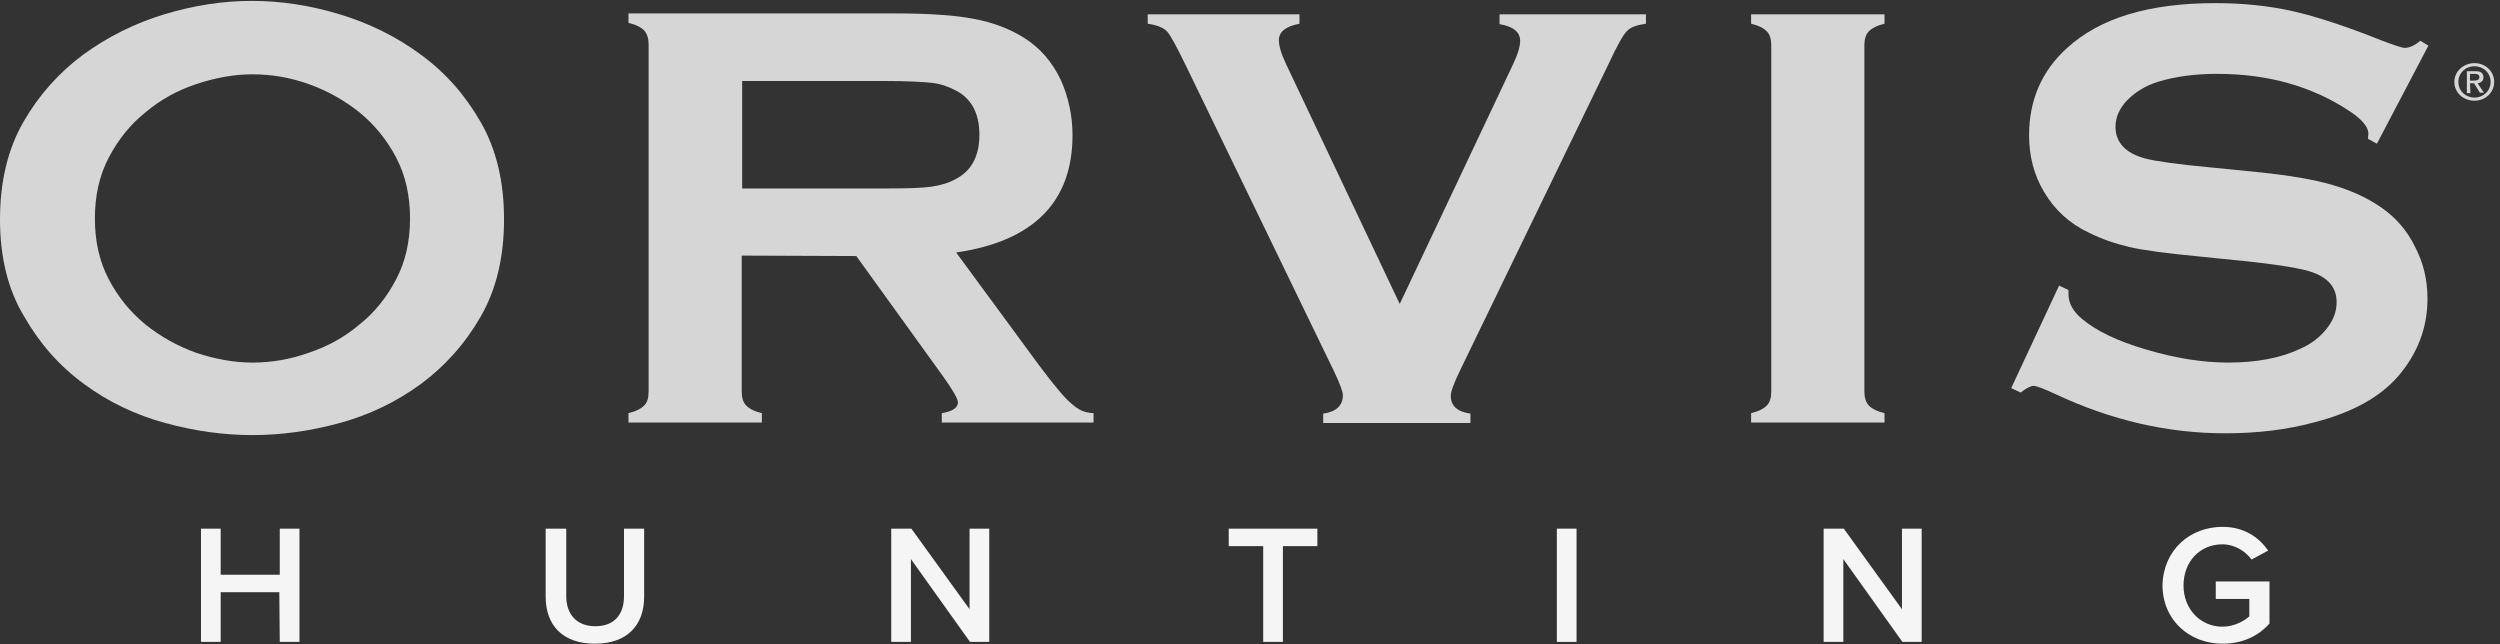
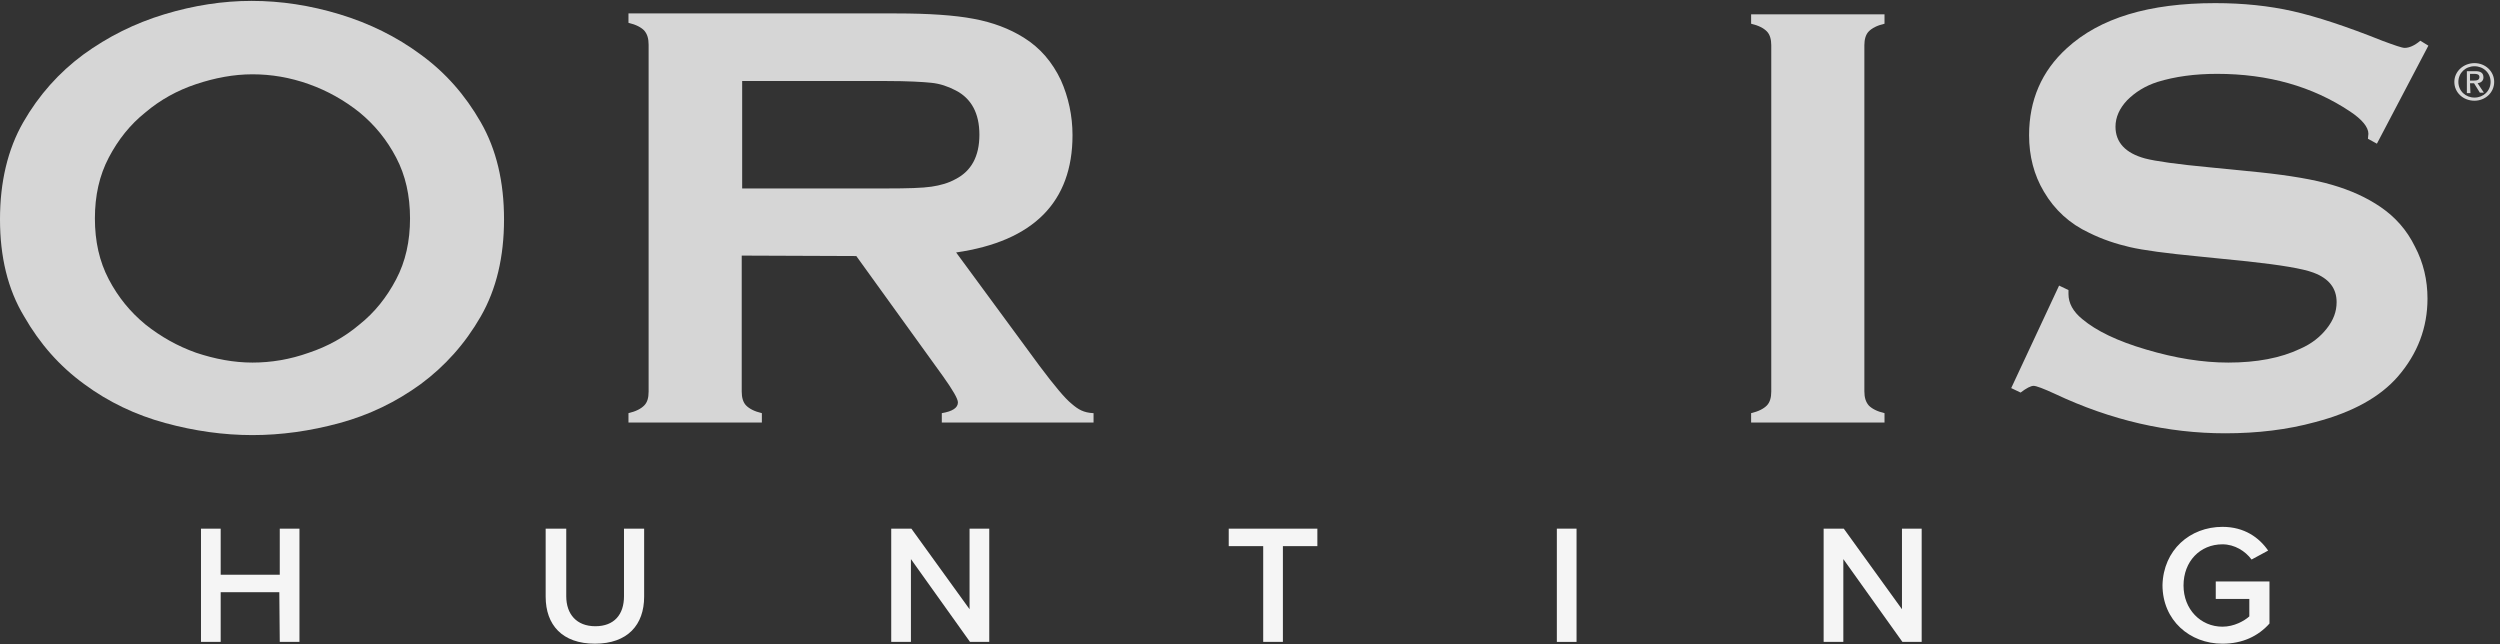
<svg xmlns="http://www.w3.org/2000/svg" version="1.1" id="Layer_1" x="0px" y="0px" viewBox="0 0 558.5 143.9" style="enable-background:new 0 0 558.5 143.9;" xml:space="preserve">
  <rect x="0" y="0" width="558.5" height="143.9" fill="#333333" stroke="none" />
  <style type="text/css">
	.st0{opacity:0.95;}
	.st1{fill:#FFFFFF;}
	.st2{opacity:0.8;}
</style>
  <g>
    <g>
      <g class="st0">
        <g>
          <g>
            <path class="st1" d="M62.4,132.3H49.3v11.1h-4.4v-25.3h4.4v10.3h13.2v-10.3h4.4v25.3h-4.4L62.4,132.3L62.4,132.3z" />
            <path class="st1" d="M122,118.1h4.5v15.1c0,4,2.3,6.7,6.5,6.7s6.4-2.6,6.4-6.7v-15.1h4.5v15.2c0,6.3-3.7,10.5-11,10.5       s-11-4.2-11-10.5v-15.2C121.9,118.1,122,118.1,122,118.1z" />
            <path class="st1" d="M203.5,124.9v18.5h-4.4v-25.3h4.5l13,18v-18h4.4v25.3h-4.3L203.5,124.9z" />
            <path class="st1" d="M282.2,122h-7.7v-3.9h19.8v3.9h-7.7v21.4h-4.4L282.2,122L282.2,122z" />
            <path class="st1" d="M347.8,118.1h4.4v25.3h-4.4V118.1z" />
            <path class="st1" d="M411.8,124.9v18.5h-4.4v-25.3h4.5l13,18v-18h4.4v25.3H425L411.8,124.9z" />
            <path class="st1" d="M496.5,117.7c4.9,0,8.2,2.4,10.2,5.3l-3.7,2c-1.4-1.9-3.8-3.4-6.5-3.4c-5,0-8.7,3.8-8.7,9.2       c0,5.3,3.8,9.2,8.7,9.2c2.6,0,4.9-1.3,6-2.3v-3.9H495v-3.9h12v9.4c-2.5,2.8-6,4.5-10.5,4.5c-7.3,0-13.4-5.2-13.4-13.1       C483.3,122.9,489.2,117.7,496.5,117.7z" />
          </g>
        </g>
      </g>
    </g>
  </g>
  <g class="st2">
    <g>
      <path class="st1" d="M551.8,18v-1.5h1c0.5,0,1.1,0.1,1.1,0.7c0,0.7-0.6,0.8-1.2,0.8H551.8z M551.8,18.6h0.9l1.3,2.1h0.9l-1.4-2.1    c0.7-0.1,1.3-0.5,1.3-1.3c0-1-0.6-1.4-1.8-1.4h-1.9v4.9h0.8L551.8,18.6L551.8,18.6z M552.8,22.5c2.4,0,4.4-1.8,4.4-4.2    s-2-4.2-4.4-4.2s-4.5,1.8-4.5,4.2S550.3,22.5,552.8,22.5 M549.2,18.3c0-2,1.6-3.5,3.6-3.5s3.6,1.5,3.6,3.5s-1.6,3.5-3.6,3.5    S549.2,20.3,549.2,18.3" />
      <path class="st1" d="M165.7,42.1H198c4.8,0,8.1-0.1,10.1-0.4c2-0.3,3.8-0.8,5.4-1.7c3.5-1.8,5.3-5.1,5.3-9.9s-1.8-8.1-5.3-9.9    c-1.7-0.9-3.5-1.5-5.4-1.7s-5.3-0.4-10.1-0.4h-32.2v24H165.7z M165.7,57.1v30.4c0,1.3,0.3,2.4,1,3.1s1.8,1.3,3.5,1.7v2.1h-29.8    v-2.1c1.7-0.4,2.8-1,3.5-1.7s1-1.7,1-3.1V10c0-1.4-0.3-2.4-1-3.2c-0.7-0.7-1.8-1.3-3.5-1.7V3h59.8c7.3,0,13.1,0.4,17.3,1.2    c4.3,0.8,8,2.2,11.2,4.2c3.7,2.3,6.4,5.5,8.3,9.5c1.7,3.8,2.6,8,2.6,12.3c0,14.9-8.7,23.7-26,26.2l18.6,25.3    c3.3,4.4,5.7,7.3,7.2,8.5c1.5,1.3,2.7,2,4.9,2.1v2.1h-33.9v-2.1c2.4-0.4,3.6-1.2,3.6-2.4c0-0.8-1.1-2.7-3.3-5.8l-19.4-26.9    L165.7,57.1L165.7,57.1z" />
-       <path class="st1" d="M312.7,67.9L338,14.4c1.1-2.3,1.6-4,1.6-5.3c0-1.9-1.5-3.2-4.6-3.7V3.2h32.7v2.1c-2.1,0.3-3.5,0.8-4.3,1.7    c-0.8,0.8-2.2,3.3-4.1,7.4l-33.1,68.3c-1.4,2.9-2.1,4.8-2.1,5.7c0,2.3,1.5,3.6,4.4,4v2.1h-32.9v-2.1c2.9-0.4,4.4-1.8,4.4-4.1    c0-0.8-0.7-2.7-2.1-5.6l-33.1-68.3c-2-4.1-3.3-6.5-4.1-7.4c-0.8-0.8-2.2-1.4-4.3-1.7V3.2h33.9v2.1c-3.1,0.6-4.6,1.8-4.6,3.7    c0,1.2,0.5,3,1.6,5.3L312.7,67.9z" />
      <path class="st1" d="M395.7,87.5V10.1c0-1.3-0.3-2.4-1-3.1s-1.8-1.3-3.5-1.7V3.2H421v2.1c-1.7,0.4-2.8,1-3.5,1.7s-1,1.8-1,3.1    v77.3c0,1.4,0.3,2.4,1,3.2c0.7,0.7,1.8,1.3,3.5,1.7v2.1h-29.8v-2.1c1.7-0.4,2.8-1,3.5-1.7C395.4,89.9,395.7,88.8,395.7,87.5" />
      <path class="st1" d="M542.5,10.2L531,32.1l-2-1.1c0-0.5,0.1-0.8,0.1-1.1c0-1.5-1.4-3.2-4.1-5c-8.4-5.6-18.3-8.4-29.7-8.4    c-5,0-9.4,0.6-13.3,1.8c-2.8,0.9-5,2.3-6.8,4.1c-1.7,1.8-2.6,3.8-2.6,5.9c0,3.5,2.2,5.9,6.6,7.1c2.3,0.6,7.1,1.3,14.6,2l11.1,1.1    c6.6,0.7,12,1.6,16.1,2.8s7.7,2.8,10.9,5s5.8,5.1,7.6,8.8c1.9,3.6,2.8,7.5,2.8,11.6c0,6.5-2.2,12.3-6.6,17.4    c-4,4.6-10.1,8-18.5,10.2c-6.2,1.7-12.9,2.5-20.1,2.5c-12.8,0-25.5-2.9-38-8.8c-2.6-1.2-4.2-1.8-4.8-1.8c-0.6,0-1.6,0.5-2.9,1.5    l-2.1-1L460,63.8l2.1,1v0.9c0,2,1,3.9,3.1,5.6c3.1,2.6,7.8,4.9,14.3,6.8C485.9,80,492,81,497.8,81c6.3,0,11.7-1,16.1-3.1    c2.5-1.1,4.4-2.6,5.9-4.5s2.2-3.8,2.2-5.9c0-3.1-1.7-5.3-5.2-6.6c-2.4-0.9-7.3-1.7-14.6-2.5l-10.9-1.1c-7.3-0.7-12.5-1.4-15.5-2.1    c-3-0.7-6.1-1.7-9.1-3.2c-4.3-2-7.7-5.1-10.1-9.2c-2.2-3.7-3.3-7.9-3.3-12.6c0-7.8,2.8-14.3,8.4-19.4c7.4-6.8,18.4-10.1,33.2-10.1    c6.2,0,12,0.6,17.3,1.8c5.3,1.2,12,3.4,20,6.6c2.7,1,4.4,1.6,5,1.6c1,0,2.2-0.5,3.5-1.6L542.5,10.2z" />
      <path class="st1" d="M43.8,18.8c-4.2,1.4-8,3.5-11.3,6.3c-3.4,2.7-6.1,6.1-8.2,10.1s-3.1,8.5-3.1,13.6s1,9.6,3.1,13.6    s4.8,7.3,8.2,10.1c3.4,2.7,7.1,4.8,11.3,6.3C48,80.2,52.2,81,56.4,81s8.4-0.7,12.6-2.2c4.2-1.4,8-3.5,11.3-6.3    c3.4-2.7,6.1-6.1,8.2-10.1s3.1-8.5,3.1-13.6s-1-9.6-3.1-13.6s-4.8-7.3-8.2-10.1c-3.4-2.7-7.1-4.8-11.3-6.3    c-4.2-1.5-8.4-2.2-12.6-2.2C52.2,16.6,48,17.4,43.8,18.8 M75.9,3.2c6.6,2,12.7,5,18.1,9c5.5,4,9.9,9,13.4,15.1s5.2,13.3,5.2,21.7    s-1.7,15.6-5.2,21.7s-8,11.1-13.4,15.1c-5.5,4-11.5,6.9-18.1,8.7c-6.6,1.8-13.1,2.7-19.5,2.7s-12.9-0.9-19.5-2.7    c-6.6-1.8-12.7-4.7-18.1-8.7c-5.5-4-9.9-9-13.4-15.1C1.7,64.6,0,57.3,0,49s1.7-15.6,5.2-21.7s8-11.1,13.4-15.1    c5.5-4,11.5-7,18.1-9s13.1-3,19.5-3C62.8,0.2,69.3,1.2,75.9,3.2" />
    </g>
  </g>
</svg>